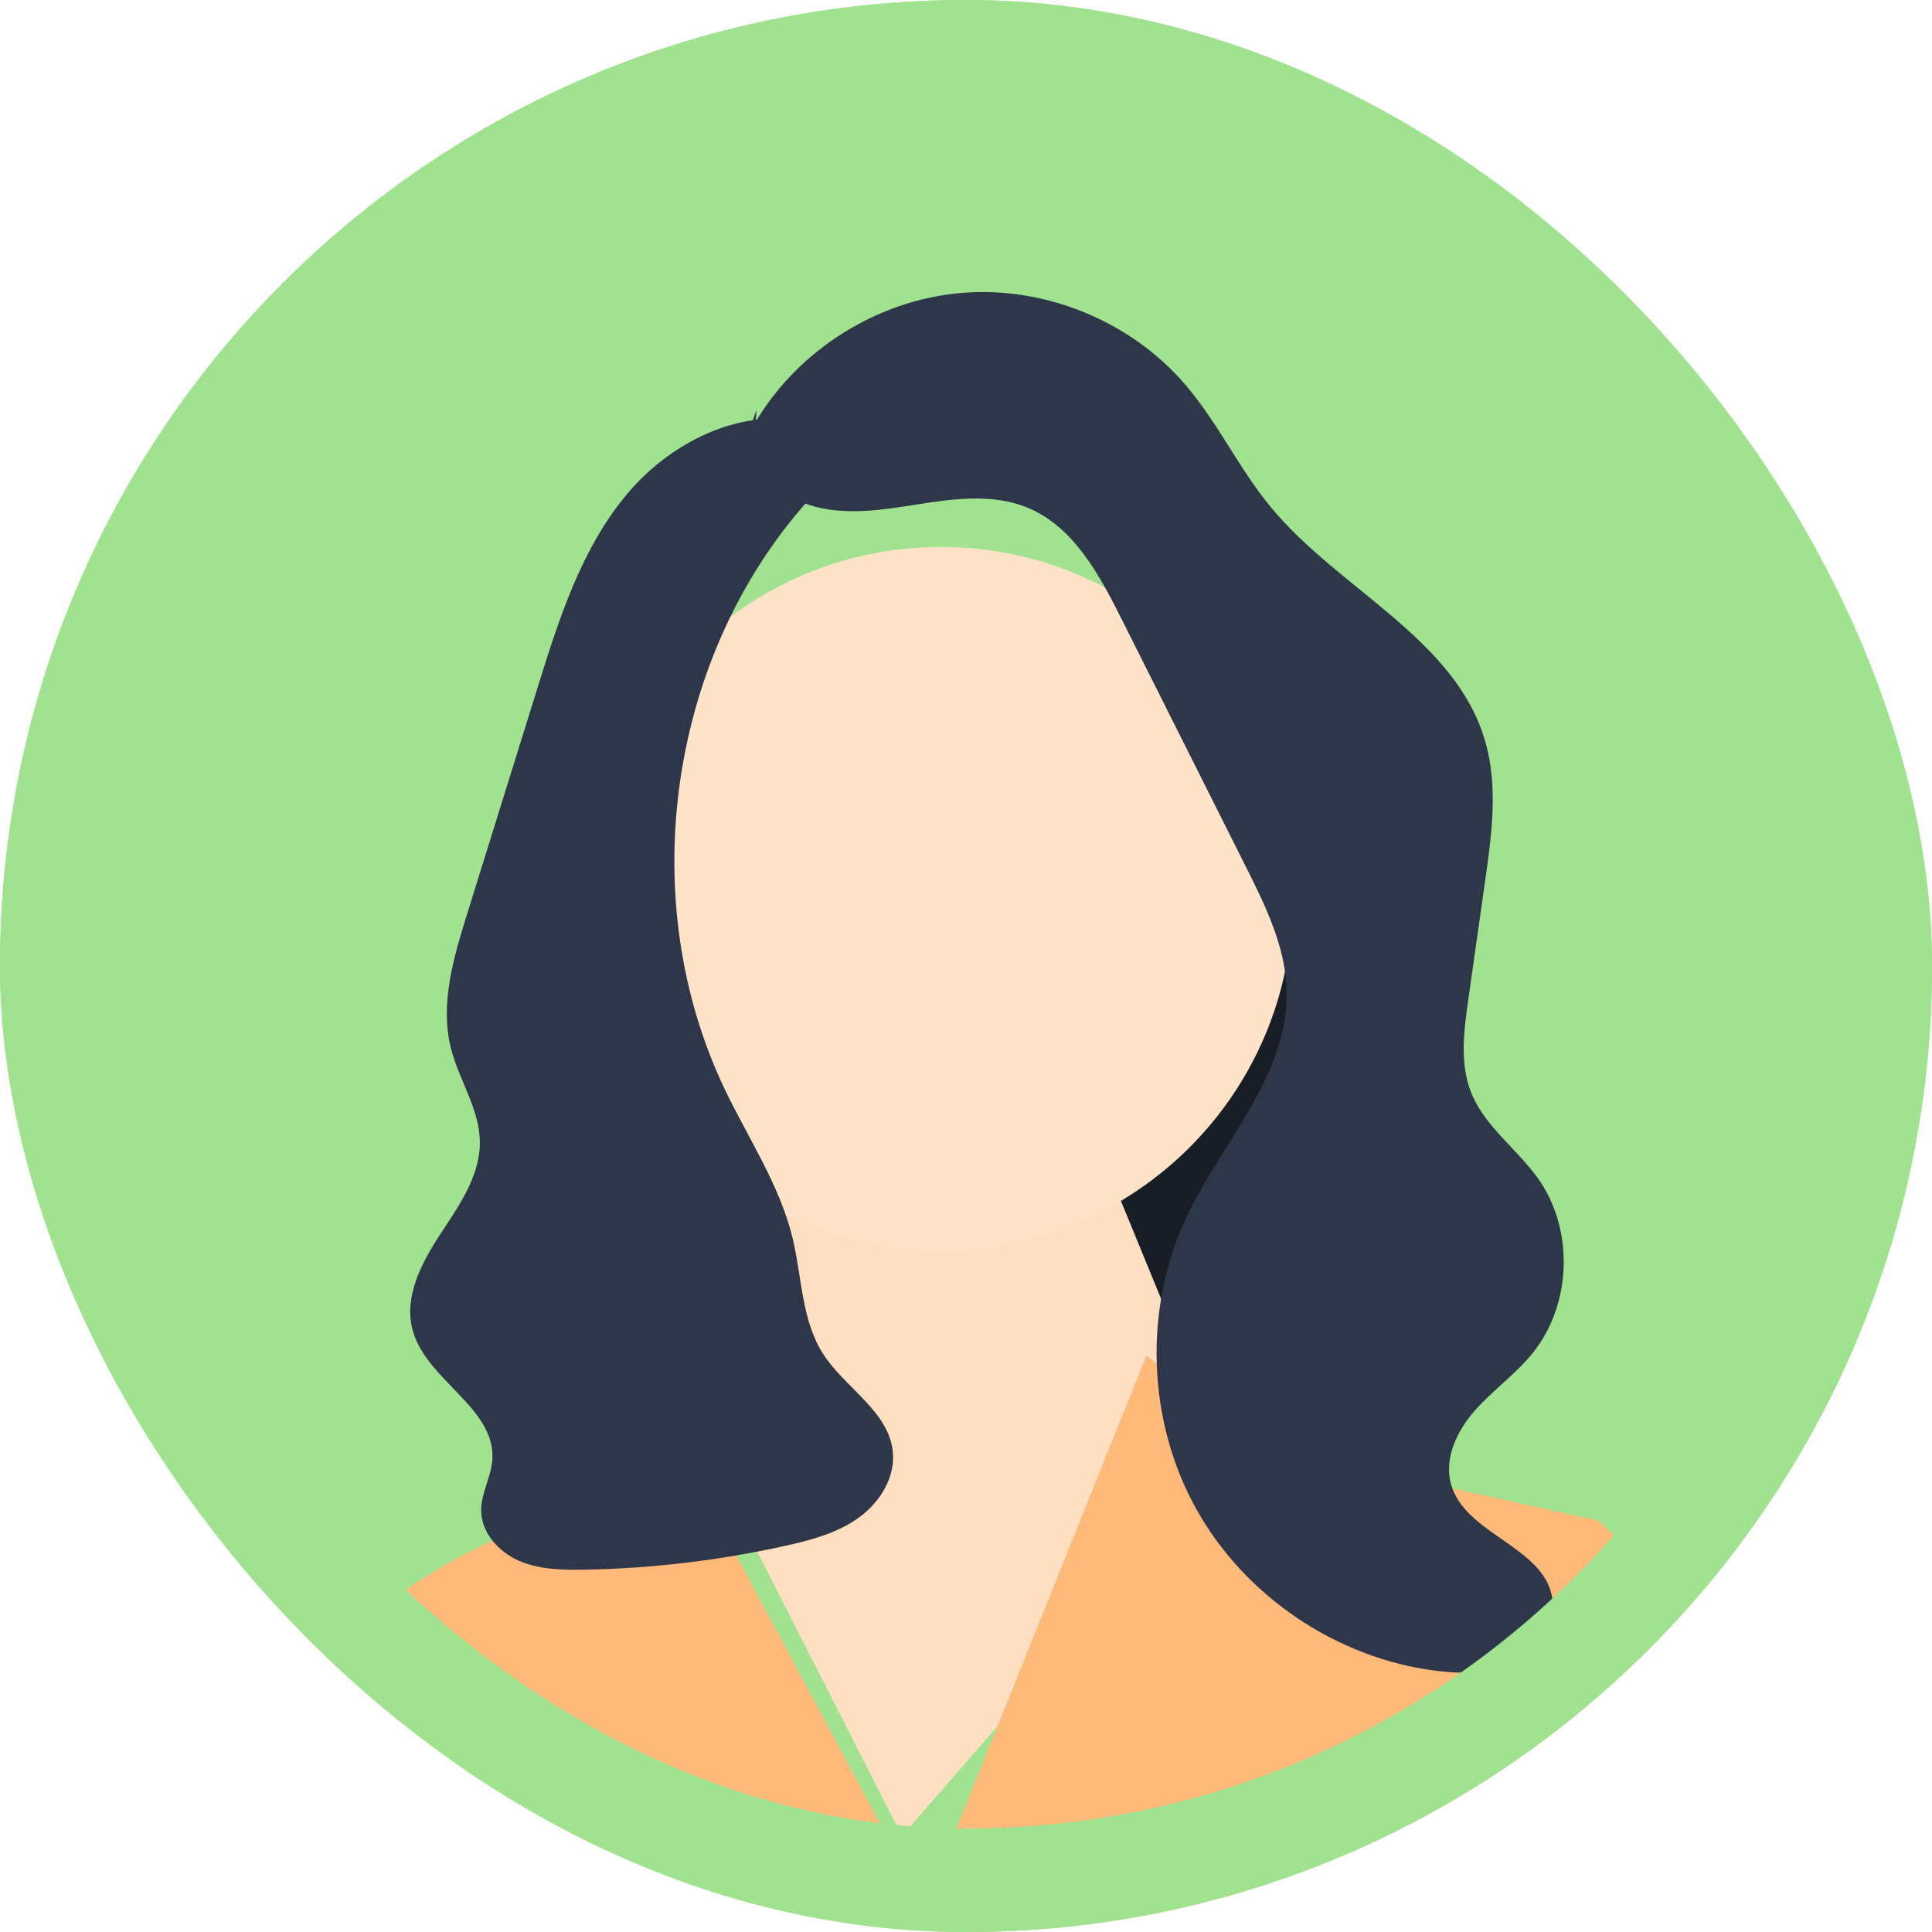
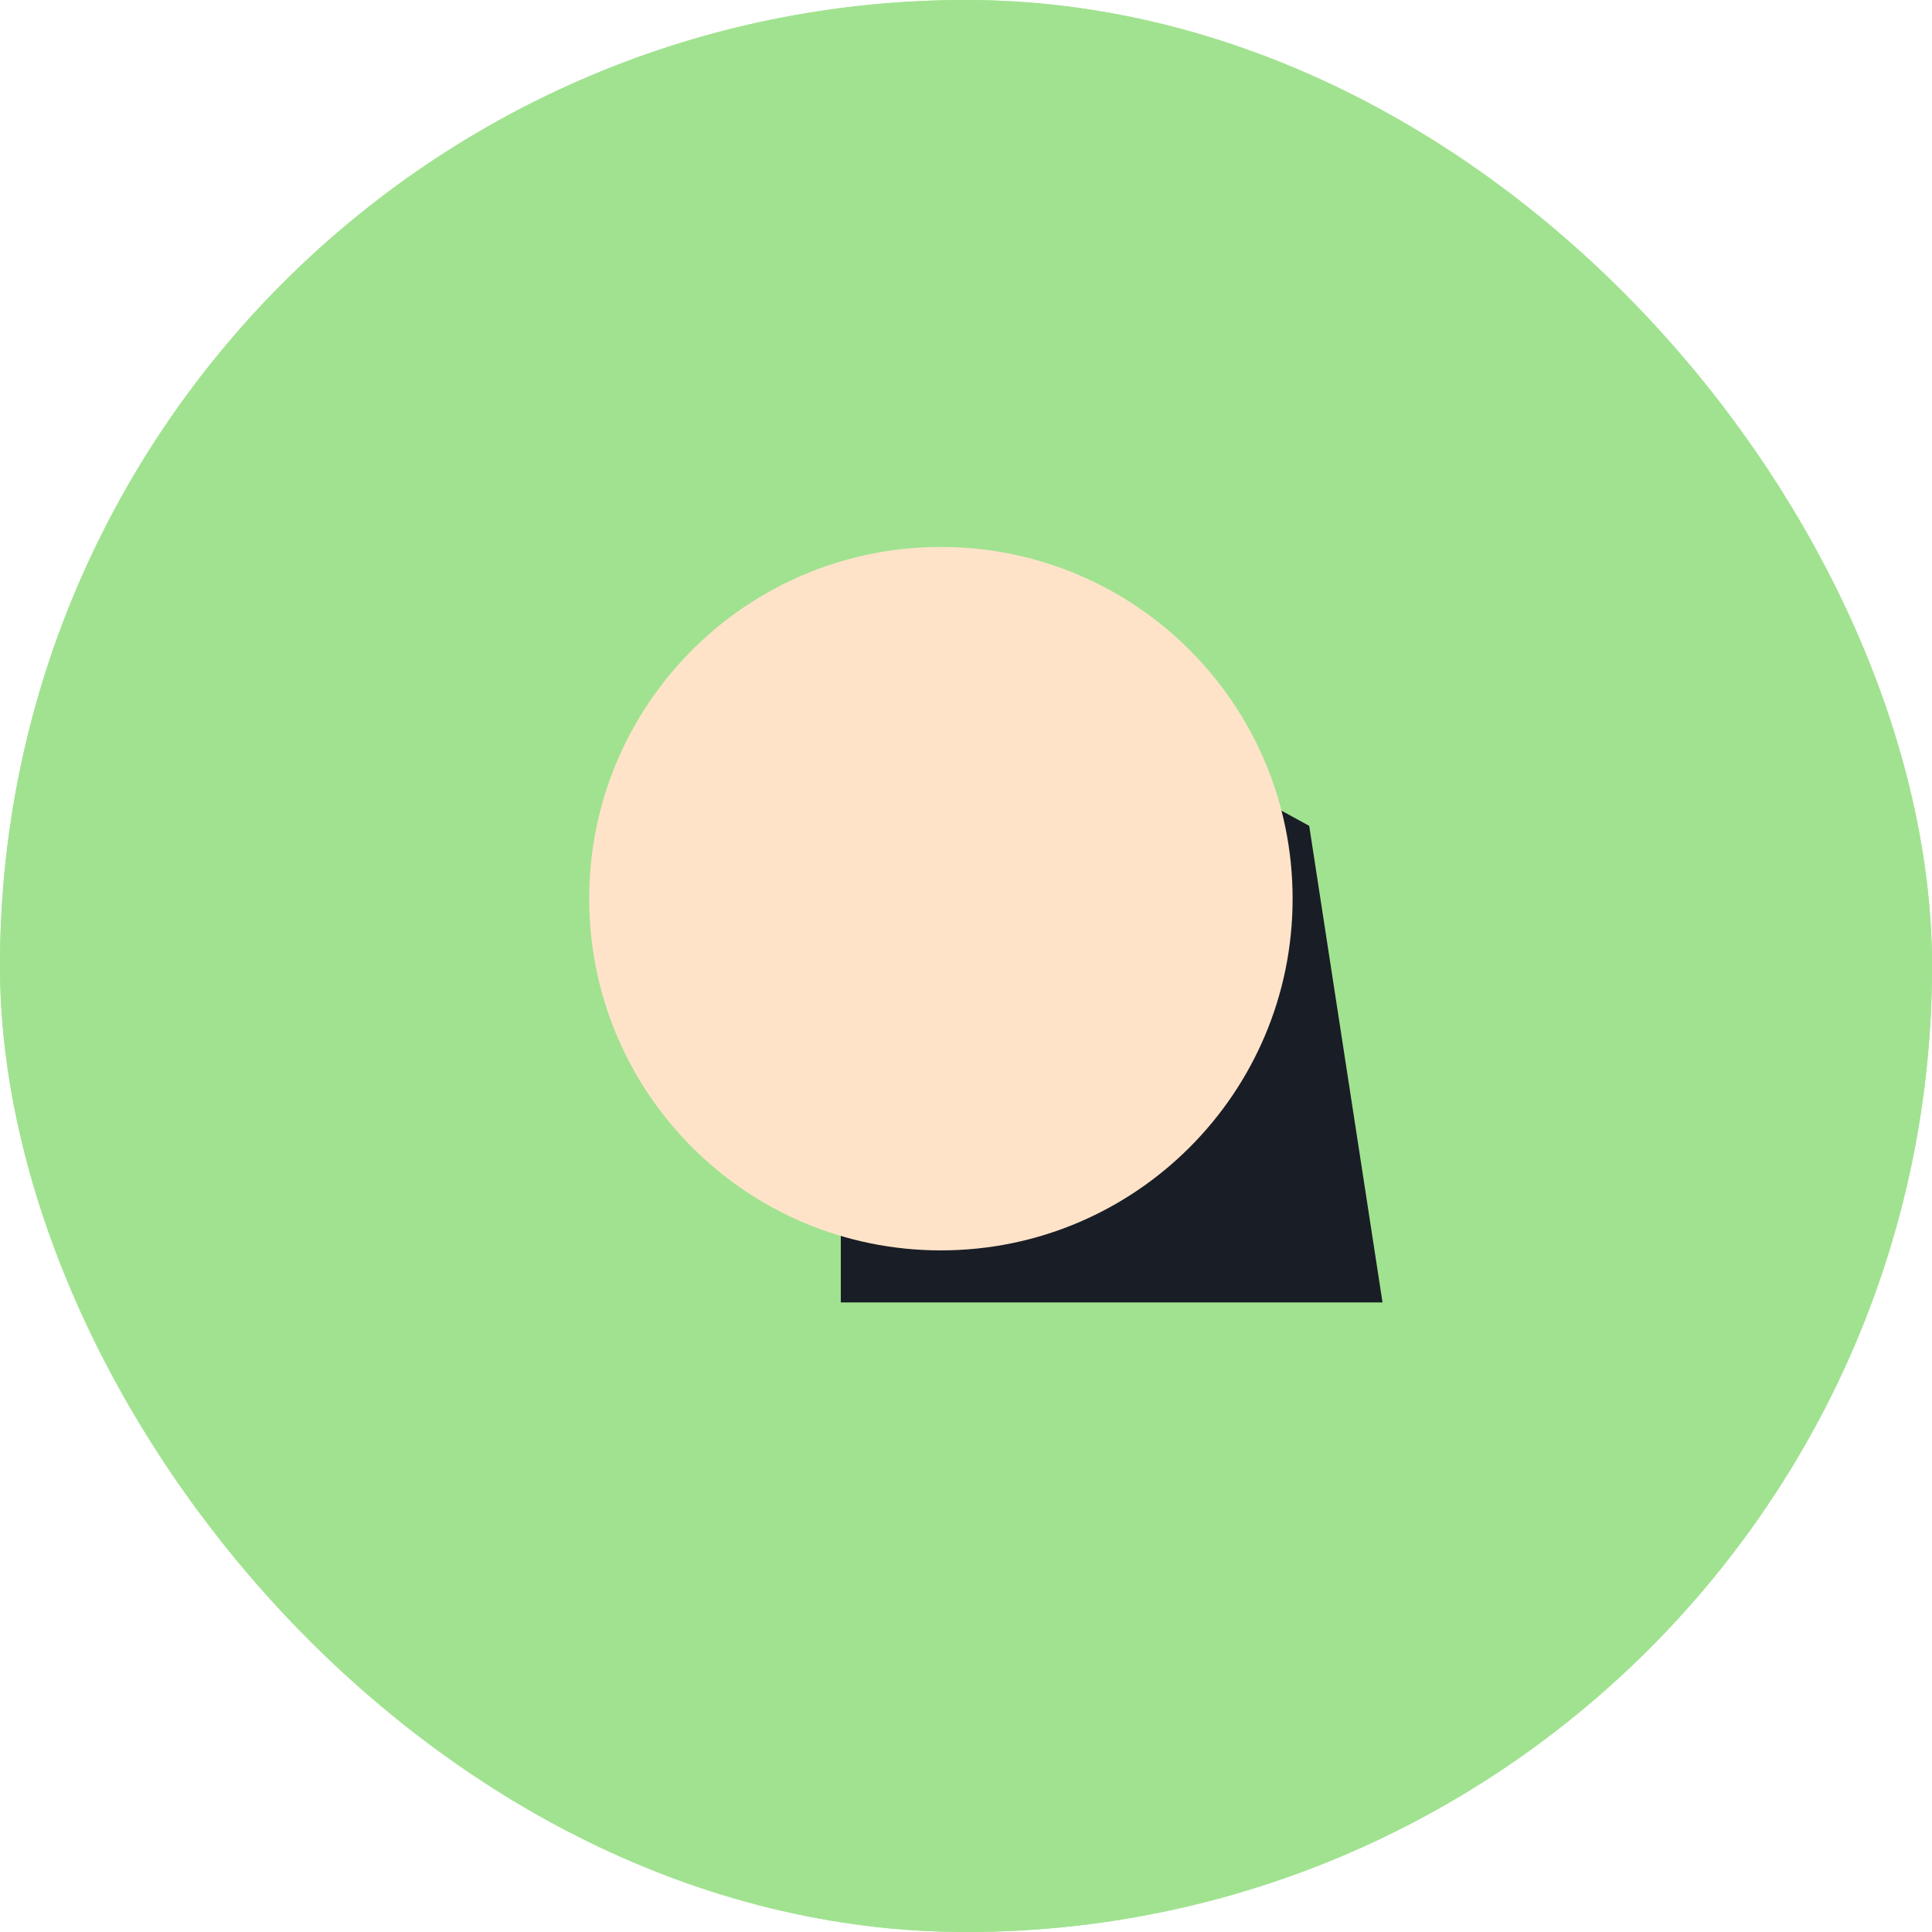
<svg xmlns="http://www.w3.org/2000/svg" width="56" height="56" viewBox="0 0 56 56" fill="none">
  <g id="avatar">
    <g clip-path="url(#clip0_125_8521)">
      <rect width="56" height="56" rx="28" fill="#A1E290" />
      <g id="vector">
        <path id="Vector" d="M40.073 37.751H24.371V16.5L37.948 23.938L40.073 37.751Z" fill="#191D26" />
-         <path id="Vector_2" d="M21.421 35.508L20.96 30.852L30.158 29.132L35.589 42.355L26.144 53.217L19.414 39.994L21.421 35.508Z" fill="#FFDFC1" />
        <g id="Vector_3" filter="url(#filter0_d_125_8521)">
          <path d="M27.273 34C32.903 34 37.467 29.436 37.467 23.806C37.467 18.175 32.903 13.611 27.273 13.611C21.642 13.611 17.078 18.175 17.078 23.806C17.078 29.436 21.642 34 27.273 34Z" fill="#FFE3C9" />
        </g>
        <g id="Vector_4" filter="url(#filter1_d_125_8521)">
-           <path d="M49.264 46.256C49.15 46.376 49.033 46.494 48.916 46.611C48.545 46.981 48.167 47.341 47.782 47.691C41.996 52.937 34.574 55.809 26.71 55.809C19.46 55.809 12.585 53.368 7.023 48.876C7.019 48.874 7.017 48.871 7.013 48.868C6.845 48.732 6.678 48.594 6.512 48.453C6.541 48.368 6.573 48.285 6.605 48.202C8.394 43.542 11.926 41.262 14.07 40.265C15.133 39.77 15.854 39.589 15.854 39.589L18.371 35.056L20.143 38.361L21.449 40.798L26.807 50.795L31.429 39.286L32.861 35.718L33.228 34.804L34.974 36.163L36.627 37.449L39.955 38.183L42.655 38.779L46.322 39.589C47.805 40.797 48.707 43.095 49.211 45.949C49.23 46.051 49.248 46.154 49.264 46.256Z" fill="#FFB979" />
-         </g>
+           </g>
        <g id="Vector_5" filter="url(#filter2_d_125_8521)">
-           <path d="M23.696 12.329C21.727 11.681 19.517 12.722 18.184 14.31C16.85 15.898 16.203 17.935 15.587 19.915C15.234 21.049 14.881 22.183 14.528 23.317C14.196 24.384 13.864 25.451 13.532 26.518C13.142 27.773 12.748 29.106 13.069 30.38C13.3 31.302 13.896 32.138 13.909 33.088C13.923 34.081 13.301 34.952 12.757 35.782C12.212 36.611 11.701 37.597 11.96 38.555C12.355 40.012 14.381 40.813 14.27 42.319C14.233 42.821 13.942 43.286 13.947 43.789C13.954 44.431 14.456 44.984 15.044 45.24C15.632 45.495 16.293 45.509 16.934 45.498C18.9 45.463 20.862 45.23 22.781 44.802C23.52 44.638 24.271 44.436 24.885 43.995C25.5 43.554 25.958 42.823 25.878 42.071C25.754 40.899 24.493 40.233 23.857 39.241C23.233 38.266 23.247 37.031 22.978 35.905C22.608 34.357 21.693 33.006 21.007 31.57C18.426 26.173 19.33 19.294 23.216 14.745C23.56 14.343 23.935 13.939 24.078 13.43C24.222 12.92 24.037 12.272 23.539 12.094" fill="#2E3649" />
-         </g>
+           </g>
        <g id="Vector_6" filter="url(#filter3_d_125_8521)">
-           <path d="M21.907 12.221C23.149 10.135 25.43 8.703 27.848 8.493C30.267 8.282 32.761 9.296 34.345 11.136C35.289 12.232 35.908 13.574 36.828 14.691C38.808 17.093 42.185 18.497 43.05 21.487C43.427 22.792 43.239 24.186 43.048 25.53C42.885 26.683 42.721 27.836 42.557 28.989C42.43 29.886 42.307 30.832 42.644 31.673C43.039 32.66 43.983 33.307 44.594 34.177C45.633 35.657 45.557 37.825 44.417 39.23C43.922 39.839 43.267 40.298 42.748 40.887C42.23 41.475 41.845 42.281 42.062 43.034C42.478 44.478 44.743 44.825 44.991 46.307C45.118 47.065 44.595 47.821 43.909 48.168C43.224 48.514 42.416 48.524 41.654 48.432C38.755 48.079 36.071 46.268 34.659 43.712C33.248 41.155 33.145 37.919 34.392 35.278C35.415 33.109 37.318 31.192 37.297 28.794C37.286 27.487 36.687 26.267 36.1 25.099C34.901 22.709 33.702 20.319 32.502 17.928C31.86 16.648 31.114 15.268 29.791 14.718C28.769 14.293 27.609 14.458 26.516 14.632C25.422 14.806 24.264 14.975 23.239 14.557C22.214 14.14 21.439 12.899 21.927 11.905" fill="#2E3649" />
-         </g>
+           </g>
      </g>
    </g>
    <rect x="1.5" y="1.5" width="53" height="53" rx="26.5" stroke="#A1E290" stroke-width="3" />
  </g>
  <defs>
    <filter id="filter0_d_125_8521" x="8.105" y="6.882" width="38.336" height="38.334" filterUnits="userSpaceOnUse" color-interpolation-filters="sRGB">
      <feFlood flood-opacity="0" result="BackgroundImageFix" />
      <feColorMatrix in="SourceAlpha" type="matrix" values="0 0 0 0 0 0 0 0 0 0 0 0 0 0 0 0 0 0 127 0" result="hardAlpha" />
      <feOffset dy="2.243" />
      <feGaussianBlur stdDeviation="4.486" />
      <feComposite in2="hardAlpha" operator="out" />
      <feColorMatrix type="matrix" values="0 0 0 0 0 0 0 0 0 0 0 0 0 0 0 0 0 0 0.15 0" />
      <feBlend mode="normal" in2="BackgroundImageFix" result="effect1_dropShadow_125_8521" />
      <feBlend mode="normal" in="SourceGraphic" in2="effect1_dropShadow_125_8521" result="shape" />
    </filter>
    <filter id="filter1_d_125_8521" x="-2.461" y="30.318" width="60.699" height="38.95" filterUnits="userSpaceOnUse" color-interpolation-filters="sRGB">
      <feFlood flood-opacity="0" result="BackgroundImageFix" />
      <feColorMatrix in="SourceAlpha" type="matrix" values="0 0 0 0 0 0 0 0 0 0 0 0 0 0 0 0 0 0 127 0" result="hardAlpha" />
      <feOffset dy="4.486" />
      <feGaussianBlur stdDeviation="4.486" />
      <feComposite in2="hardAlpha" operator="out" />
      <feColorMatrix type="matrix" values="0 0 0 0 0 0 0 0 0 0 0 0 0 0 0 0 0 0 0.25 0" />
      <feBlend mode="normal" in2="BackgroundImageFix" result="effect1_dropShadow_125_8521" />
      <feBlend mode="normal" in="SourceGraphic" in2="effect1_dropShadow_125_8521" result="shape" />
    </filter>
    <filter id="filter2_d_125_8521" x="7.404" y="7.607" width="22.969" height="42.38" filterUnits="userSpaceOnUse" color-interpolation-filters="sRGB">
      <feFlood flood-opacity="0" result="BackgroundImageFix" />
      <feColorMatrix in="SourceAlpha" type="matrix" values="0 0 0 0 0 0 0 0 0 0 0 0 0 0 0 0 0 0 127 0" result="hardAlpha" />
      <feOffset />
      <feGaussianBlur stdDeviation="2.243" />
      <feComposite in2="hardAlpha" operator="out" />
      <feColorMatrix type="matrix" values="0 0 0 0 0 0 0 0 0 0 0 0 0 0 0 0 0 0 0.1 0" />
      <feBlend mode="normal" in2="BackgroundImageFix" result="effect1_dropShadow_125_8521" />
      <feBlend mode="normal" in="SourceGraphic" in2="effect1_dropShadow_125_8521" result="shape" />
    </filter>
    <filter id="filter3_d_125_8521" x="17.291" y="3.979" width="32.52" height="48.989" filterUnits="userSpaceOnUse" color-interpolation-filters="sRGB">
      <feFlood flood-opacity="0" result="BackgroundImageFix" />
      <feColorMatrix in="SourceAlpha" type="matrix" values="0 0 0 0 0 0 0 0 0 0 0 0 0 0 0 0 0 0 127 0" result="hardAlpha" />
      <feOffset />
      <feGaussianBlur stdDeviation="2.243" />
      <feComposite in2="hardAlpha" operator="out" />
      <feColorMatrix type="matrix" values="0 0 0 0 0 0 0 0 0 0 0 0 0 0 0 0 0 0 0.1 0" />
      <feBlend mode="normal" in2="BackgroundImageFix" result="effect1_dropShadow_125_8521" />
      <feBlend mode="normal" in="SourceGraphic" in2="effect1_dropShadow_125_8521" result="shape" />
    </filter>
    <clipPath id="clip0_125_8521">
      <rect width="56" height="56" rx="28" fill="white" />
    </clipPath>
  </defs>
</svg>